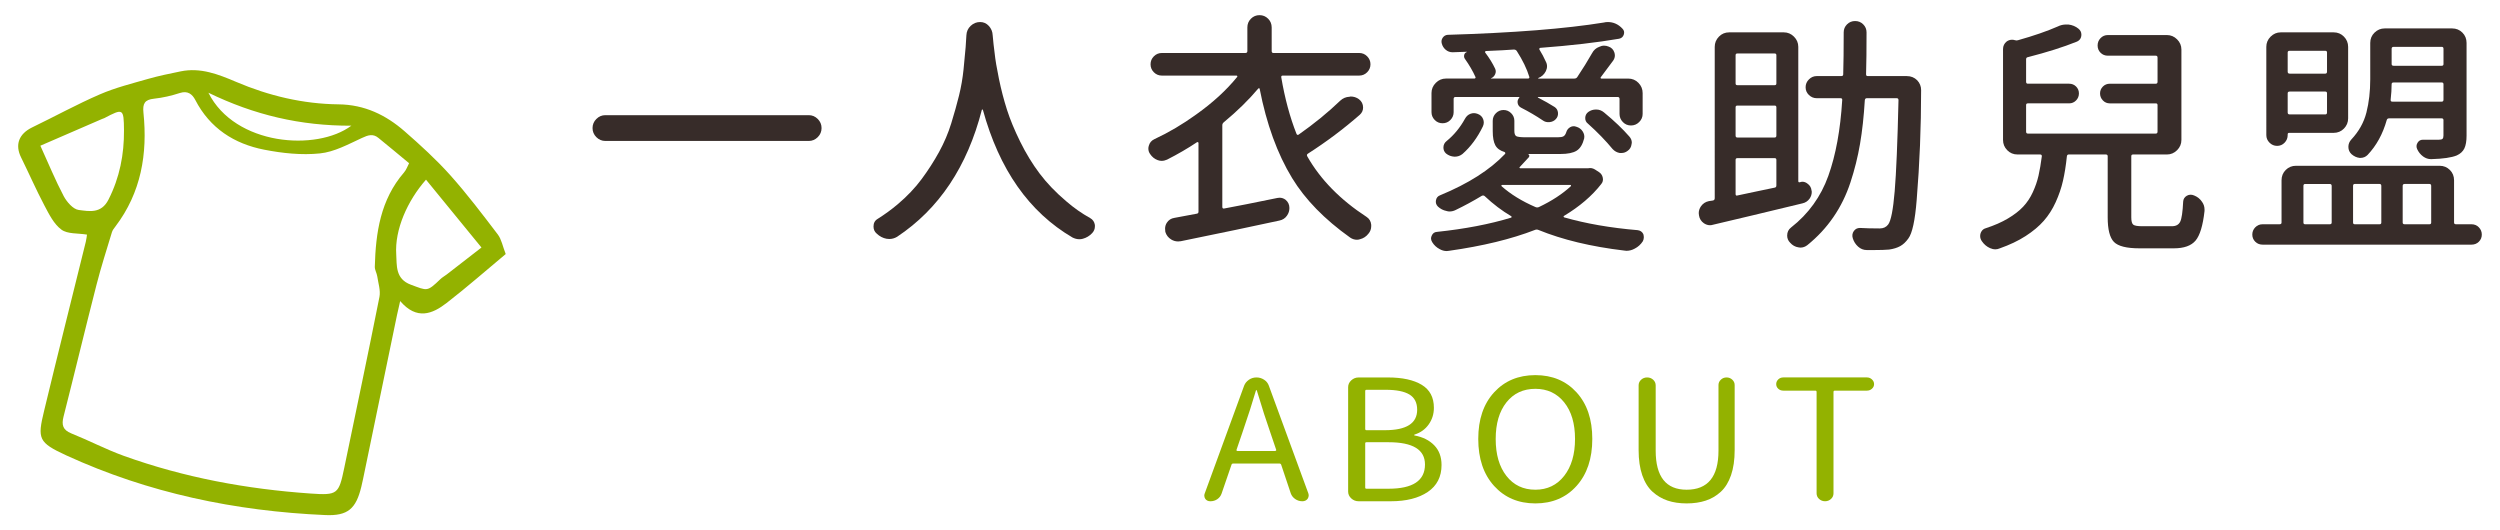
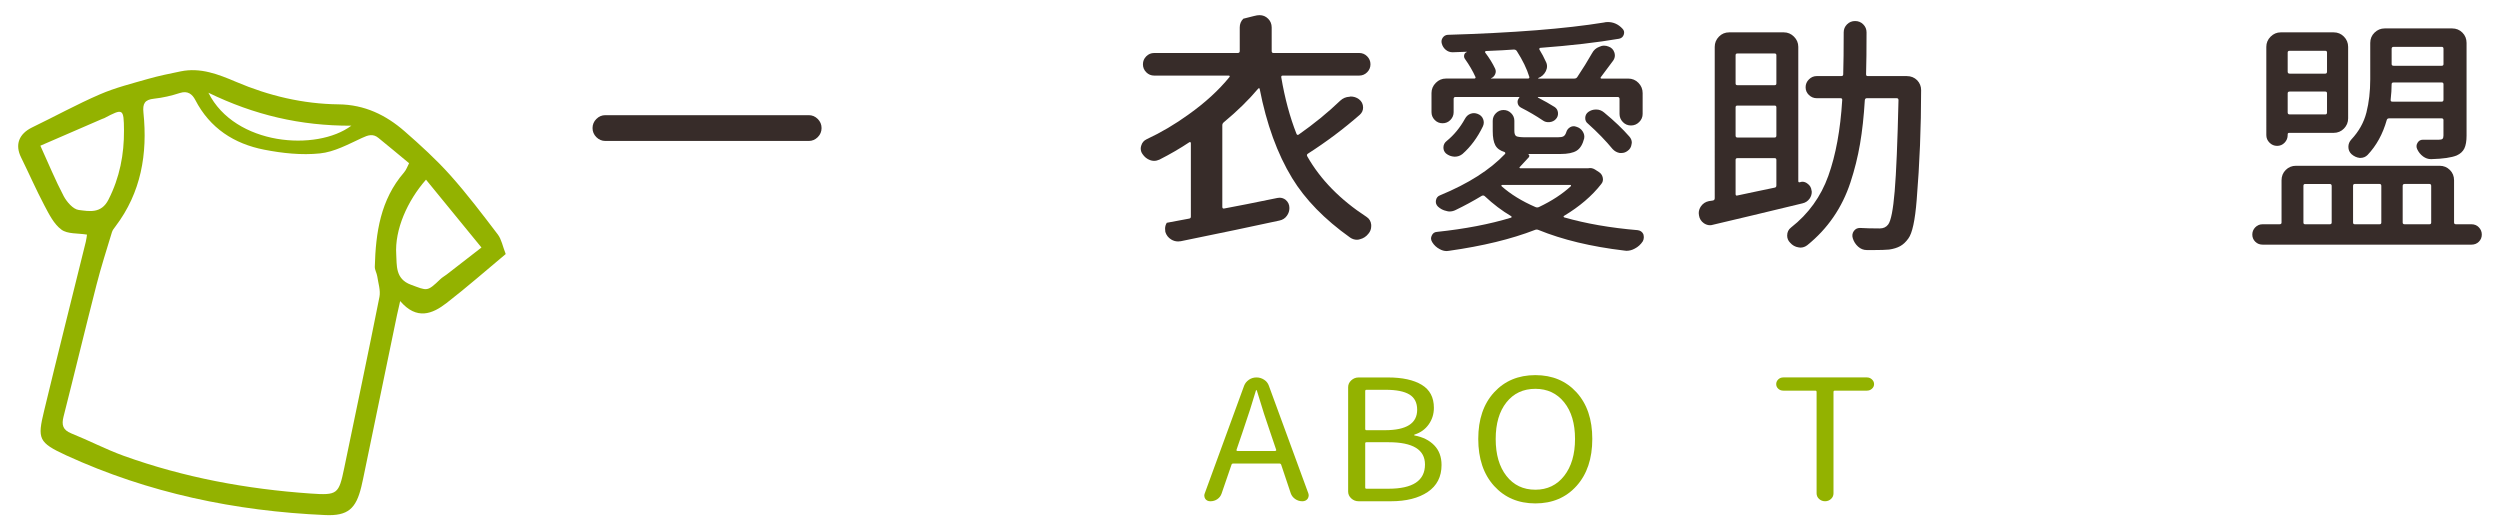
<svg xmlns="http://www.w3.org/2000/svg" version="1.1" id="圖層_1" x="0px" y="0px" width="165px" height="35px" viewBox="0 0 165 35" enable-background="new 0 0 165 35" xml:space="preserve">
  <g>
    <g>
      <path fill="#372C29" d="M39.359,9.052c-0.167-0.167-0.251-0.368-0.251-0.6s0.084-0.433,0.251-0.6s0.365-0.251,0.592-0.251H53.38    c0.227,0,0.424,0.084,0.592,0.251c0.167,0.167,0.251,0.368,0.251,0.6s-0.084,0.433-0.251,0.6    c-0.168,0.167-0.365,0.251-0.592,0.251H39.952C39.724,9.303,39.527,9.22,39.359,9.052z" />
-       <path fill="#372C29" d="M63.782,2.33c0.011-0.249,0.105-0.457,0.284-0.625c0.178-0.167,0.386-0.251,0.624-0.251    c0.227,0,0.419,0.087,0.576,0.26s0.241,0.378,0.251,0.616c0.033,0.389,0.076,0.784,0.13,1.184    c0.043,0.421,0.138,0.987,0.284,1.695s0.322,1.384,0.527,2.027c0.205,0.643,0.497,1.349,0.875,2.116    c0.378,0.768,0.806,1.468,1.281,2.1c0.476,0.633,1.065,1.247,1.768,1.841c0.486,0.422,1.011,0.79,1.573,1.103    c0.173,0.097,0.275,0.249,0.308,0.454c0,0.032,0,0.065,0,0.097c0,0.162-0.06,0.308-0.179,0.438    c-0.173,0.184-0.378,0.308-0.616,0.373c-0.076,0.021-0.151,0.032-0.227,0.032c-0.151,0-0.303-0.038-0.454-0.113    c-2.865-1.676-4.838-4.487-5.919-8.434c0-0.011-0.008-0.016-0.024-0.016s-0.03,0.005-0.041,0.016    c-0.962,3.752-2.828,6.547-5.595,8.385c-0.163,0.098-0.335,0.146-0.519,0.146c-0.054,0-0.114-0.005-0.179-0.016    c-0.238-0.043-0.454-0.157-0.648-0.34c-0.141-0.119-0.211-0.276-0.211-0.471c0-0.227,0.092-0.395,0.276-0.502    c0.464-0.292,0.902-0.611,1.313-0.957c0.627-0.53,1.157-1.086,1.589-1.67s0.816-1.181,1.151-1.792s0.603-1.241,0.803-1.89    c0.2-0.649,0.37-1.257,0.511-1.825c0.14-0.567,0.24-1.146,0.3-1.735c0.06-0.589,0.105-1.079,0.138-1.468    C63.755,2.849,63.771,2.589,63.782,2.33z" />
-       <path fill="#372C29" d="M88.456,6.644c0.174-0.162,0.379-0.249,0.617-0.259c0.021-0.011,0.043-0.016,0.064-0.016    c0.205,0,0.389,0.059,0.552,0.178c0.184,0.141,0.275,0.324,0.275,0.551c0,0.184-0.07,0.341-0.211,0.47    c-1.06,0.93-2.206,1.79-3.438,2.579c-0.064,0.043-0.075,0.103-0.032,0.178c0.865,1.524,2.168,2.854,3.909,3.99    c0.184,0.119,0.286,0.292,0.308,0.519c0,0.032,0,0.065,0,0.097c0,0.184-0.06,0.346-0.179,0.487    c-0.15,0.194-0.34,0.318-0.567,0.373c-0.064,0.022-0.13,0.033-0.194,0.033c-0.162,0-0.314-0.049-0.454-0.146    c-1.687-1.2-2.963-2.508-3.827-3.925c-0.974-1.6-1.688-3.563-2.141-5.887c0-0.021-0.011-0.035-0.033-0.041    s-0.043,0.003-0.065,0.024c-0.627,0.746-1.384,1.487-2.271,2.222c-0.065,0.054-0.097,0.119-0.097,0.195v5.384    c0,0.087,0.038,0.125,0.113,0.114c0.822-0.151,1.995-0.384,3.52-0.698c0.054-0.01,0.103-0.016,0.146-0.016    c0.141,0,0.271,0.043,0.39,0.13c0.173,0.141,0.26,0.324,0.26,0.551c0,0.184-0.054,0.352-0.162,0.503    c-0.119,0.173-0.286,0.281-0.503,0.324c-1.687,0.368-3.854,0.822-6.503,1.362c-0.054,0.011-0.114,0.016-0.179,0.016    c-0.162,0-0.313-0.043-0.454-0.129c-0.194-0.119-0.324-0.287-0.389-0.503c-0.011-0.076-0.016-0.146-0.016-0.211    c0-0.14,0.038-0.27,0.113-0.389c0.119-0.184,0.287-0.292,0.503-0.324c0.432-0.086,0.924-0.179,1.476-0.276    c0.075-0.011,0.113-0.054,0.113-0.13V9.433c0-0.021-0.011-0.038-0.032-0.048c-0.022-0.011-0.043-0.011-0.065,0    c-0.616,0.411-1.276,0.794-1.979,1.151c-0.119,0.054-0.238,0.081-0.357,0.081c-0.087,0-0.173-0.016-0.26-0.049    c-0.205-0.075-0.373-0.211-0.502-0.405c-0.076-0.108-0.114-0.227-0.114-0.357c0-0.065,0.011-0.13,0.033-0.194    c0.054-0.195,0.173-0.335,0.356-0.422c0.952-0.443,1.876-0.989,2.773-1.638c1.081-0.768,1.979-1.589,2.692-2.465    c0.021-0.022,0.027-0.043,0.016-0.065s-0.027-0.033-0.049-0.033h-4.93c-0.206,0-0.381-0.073-0.527-0.219s-0.219-0.322-0.219-0.527    c0-0.205,0.073-0.381,0.219-0.527s0.321-0.219,0.527-0.219h5.514c0.086,0,0.13-0.043,0.13-0.129V1.811    c0-0.227,0.078-0.419,0.235-0.576C82.718,1.078,82.907,1,83.129,1s0.411,0.079,0.567,0.235s0.235,0.349,0.235,0.576v1.557    c0,0.086,0.038,0.129,0.114,0.129h5.66c0.205,0,0.381,0.073,0.526,0.219s0.22,0.322,0.22,0.527c0,0.206-0.074,0.381-0.22,0.527    s-0.321,0.219-0.526,0.219h-5.045c-0.075,0-0.107,0.038-0.097,0.114c0.237,1.395,0.573,2.638,1.005,3.73    c0.033,0.076,0.082,0.092,0.146,0.049C86.731,8.168,87.646,7.422,88.456,6.644z" />
+       <path fill="#372C29" d="M88.456,6.644c0.174-0.162,0.379-0.249,0.617-0.259c0.021-0.011,0.043-0.016,0.064-0.016    c0.205,0,0.389,0.059,0.552,0.178c0.184,0.141,0.275,0.324,0.275,0.551c0,0.184-0.07,0.341-0.211,0.47    c-1.06,0.93-2.206,1.79-3.438,2.579c-0.064,0.043-0.075,0.103-0.032,0.178c0.865,1.524,2.168,2.854,3.909,3.99    c0.184,0.119,0.286,0.292,0.308,0.519c0,0.032,0,0.065,0,0.097c0,0.184-0.06,0.346-0.179,0.487    c-0.15,0.194-0.34,0.318-0.567,0.373c-0.064,0.022-0.13,0.033-0.194,0.033c-0.162,0-0.314-0.049-0.454-0.146    c-1.687-1.2-2.963-2.508-3.827-3.925c-0.974-1.6-1.688-3.563-2.141-5.887c0-0.021-0.011-0.035-0.033-0.041    s-0.043,0.003-0.065,0.024c-0.627,0.746-1.384,1.487-2.271,2.222c-0.065,0.054-0.097,0.119-0.097,0.195v5.384    c0,0.087,0.038,0.125,0.113,0.114c0.822-0.151,1.995-0.384,3.52-0.698c0.054-0.01,0.103-0.016,0.146-0.016    c0.141,0,0.271,0.043,0.39,0.13c0.173,0.141,0.26,0.324,0.26,0.551c0,0.184-0.054,0.352-0.162,0.503    c-0.119,0.173-0.286,0.281-0.503,0.324c-1.687,0.368-3.854,0.822-6.503,1.362c-0.054,0.011-0.114,0.016-0.179,0.016    c-0.162,0-0.313-0.043-0.454-0.129c-0.194-0.119-0.324-0.287-0.389-0.503c-0.011-0.076-0.016-0.146-0.016-0.211    c0-0.14,0.038-0.27,0.113-0.389c0.432-0.086,0.924-0.179,1.476-0.276    c0.075-0.011,0.113-0.054,0.113-0.13V9.433c0-0.021-0.011-0.038-0.032-0.048c-0.022-0.011-0.043-0.011-0.065,0    c-0.616,0.411-1.276,0.794-1.979,1.151c-0.119,0.054-0.238,0.081-0.357,0.081c-0.087,0-0.173-0.016-0.26-0.049    c-0.205-0.075-0.373-0.211-0.502-0.405c-0.076-0.108-0.114-0.227-0.114-0.357c0-0.065,0.011-0.13,0.033-0.194    c0.054-0.195,0.173-0.335,0.356-0.422c0.952-0.443,1.876-0.989,2.773-1.638c1.081-0.768,1.979-1.589,2.692-2.465    c0.021-0.022,0.027-0.043,0.016-0.065s-0.027-0.033-0.049-0.033h-4.93c-0.206,0-0.381-0.073-0.527-0.219s-0.219-0.322-0.219-0.527    c0-0.205,0.073-0.381,0.219-0.527s0.321-0.219,0.527-0.219h5.514c0.086,0,0.13-0.043,0.13-0.129V1.811    c0-0.227,0.078-0.419,0.235-0.576C82.718,1.078,82.907,1,83.129,1s0.411,0.079,0.567,0.235s0.235,0.349,0.235,0.576v1.557    c0,0.086,0.038,0.129,0.114,0.129h5.66c0.205,0,0.381,0.073,0.526,0.219s0.22,0.322,0.22,0.527c0,0.206-0.074,0.381-0.22,0.527    s-0.321,0.219-0.526,0.219h-5.045c-0.075,0-0.107,0.038-0.097,0.114c0.237,1.395,0.573,2.638,1.005,3.73    c0.033,0.076,0.082,0.092,0.146,0.049C86.731,8.168,87.646,7.422,88.456,6.644z" />
      <path fill="#372C29" d="M104.827,11.104c0.152-0.032,0.298-0.005,0.438,0.081l0.276,0.179c0.129,0.086,0.21,0.208,0.242,0.365    c0.033,0.157,0,0.295-0.098,0.414c-0.615,0.79-1.438,1.492-2.465,2.108c-0.021,0.011-0.029,0.027-0.023,0.049    c0.005,0.021,0.018,0.038,0.04,0.048c1.438,0.411,3.054,0.692,4.849,0.843c0.174,0.022,0.298,0.108,0.373,0.26    c0.021,0.076,0.033,0.146,0.033,0.211c0,0.086-0.021,0.173-0.064,0.259c-0.141,0.216-0.32,0.378-0.535,0.487    c-0.174,0.097-0.357,0.146-0.553,0.146c-0.043,0-0.092-0.006-0.146-0.017c-2.185-0.259-4.071-0.713-5.66-1.362    c-0.075-0.032-0.151-0.032-0.228,0c-1.557,0.605-3.449,1.065-5.676,1.379c-0.055,0.01-0.104,0.016-0.146,0.016    c-0.162,0-0.318-0.043-0.47-0.13c-0.206-0.108-0.368-0.259-0.487-0.454c-0.054-0.086-0.08-0.168-0.08-0.243    c0-0.065,0.016-0.13,0.049-0.195c0.064-0.151,0.178-0.232,0.34-0.243c1.85-0.195,3.481-0.508,4.898-0.94    c0.021-0.011,0.032-0.027,0.032-0.049c0-0.021-0.011-0.038-0.032-0.049C99.13,13.91,98.552,13.472,98,12.953    c-0.055-0.054-0.119-0.065-0.194-0.033c-0.574,0.346-1.152,0.66-1.736,0.941c-0.129,0.065-0.265,0.097-0.404,0.097    c-0.065,0-0.131-0.011-0.195-0.032c-0.217-0.043-0.405-0.141-0.568-0.292c-0.118-0.119-0.162-0.26-0.129-0.422    c0.032-0.162,0.124-0.27,0.275-0.324c1.859-0.768,3.287-1.676,4.281-2.725c0.021-0.021,0.027-0.046,0.017-0.073    c-0.011-0.027-0.026-0.046-0.048-0.057c-0.293-0.086-0.495-0.235-0.609-0.446c-0.113-0.211-0.17-0.521-0.17-0.933V7.974    c0-0.195,0.07-0.362,0.211-0.503c0.141-0.14,0.309-0.211,0.503-0.211s0.362,0.071,0.503,0.211    c0.141,0.141,0.211,0.308,0.211,0.503v0.665c0,0.184,0.043,0.3,0.129,0.349c0.087,0.048,0.293,0.073,0.617,0.073h2.124    c0.173,0,0.298-0.021,0.373-0.065c0.075-0.043,0.136-0.129,0.179-0.259c0.043-0.151,0.129-0.265,0.26-0.341    c0.129-0.075,0.264-0.086,0.405-0.032c0.184,0.054,0.324,0.157,0.421,0.308c0.098,0.151,0.131,0.308,0.098,0.47    c-0.098,0.389-0.262,0.657-0.494,0.803s-0.592,0.219-1.078,0.219h-2.125h-0.017c0.043,0.011,0.073,0.038,0.089,0.081    c0.017,0.043,0.008,0.086-0.023,0.13c-0.217,0.238-0.417,0.454-0.601,0.648c-0.022,0.011-0.026,0.027-0.017,0.049    c0.012,0.022,0.027,0.032,0.049,0.032h4.428C104.784,11.104,104.806,11.104,104.827,11.104z M96.069,6.4    c-0.086,0-0.129,0.043-0.129,0.13v0.875c0,0.195-0.07,0.365-0.211,0.511c-0.141,0.146-0.314,0.219-0.52,0.219    s-0.379-0.073-0.519-0.219c-0.141-0.146-0.211-0.316-0.211-0.511V6.141c0-0.26,0.095-0.484,0.284-0.673    c0.188-0.189,0.413-0.284,0.673-0.284h1.881c0.022,0,0.041-0.011,0.058-0.033c0.016-0.021,0.018-0.043,0.008-0.064    c-0.174-0.39-0.406-0.79-0.697-1.2c-0.055-0.076-0.07-0.163-0.049-0.26s0.081-0.162,0.178-0.194c0-0.011-0.006-0.017-0.016-0.017    c-0.217,0.011-0.525,0.022-0.925,0.033c-0.173,0-0.324-0.054-0.454-0.162c-0.129-0.108-0.217-0.244-0.26-0.406    c-0.043-0.14-0.023-0.27,0.057-0.389c0.082-0.119,0.192-0.184,0.333-0.194c4.335-0.13,7.769-0.4,10.299-0.811    c0.087-0.021,0.173-0.033,0.259-0.033c0.379,0,0.703,0.146,0.974,0.438c0.108,0.108,0.138,0.238,0.089,0.389    c-0.049,0.152-0.154,0.244-0.316,0.276c-1.459,0.249-3.189,0.449-5.189,0.6c-0.032,0-0.055,0.014-0.064,0.041    c-0.012,0.027-0.012,0.051,0,0.073c0.162,0.26,0.303,0.525,0.422,0.795c0.053,0.097,0.08,0.2,0.08,0.308    c0,0.108-0.027,0.216-0.08,0.324c-0.109,0.217-0.276,0.368-0.504,0.454c0,0.022,0.006,0.033,0.017,0.033h2.368    c0.086,0,0.151-0.033,0.194-0.097c0.368-0.552,0.692-1.076,0.974-1.573c0.107-0.206,0.265-0.346,0.471-0.422    c0.107-0.054,0.215-0.081,0.324-0.081c0.107,0,0.211,0.022,0.308,0.065c0.184,0.065,0.308,0.194,0.373,0.389    c0.021,0.065,0.032,0.13,0.032,0.195c0,0.119-0.038,0.232-0.113,0.34c-0.324,0.443-0.595,0.806-0.811,1.087    c-0.022,0.021-0.027,0.043-0.017,0.064c0.011,0.022,0.026,0.033,0.048,0.033h1.769c0.271,0,0.497,0.095,0.681,0.284    c0.184,0.189,0.276,0.414,0.276,0.673V7.52c0,0.206-0.076,0.384-0.228,0.535s-0.332,0.227-0.543,0.227s-0.389-0.076-0.535-0.227    s-0.219-0.33-0.219-0.535V6.53c0-0.086-0.043-0.13-0.13-0.13h-5.239c-0.01,0-0.019,0.008-0.023,0.024    c-0.006,0.016,0.002,0.024,0.023,0.024c0.4,0.205,0.763,0.411,1.088,0.616c0.129,0.086,0.202,0.211,0.219,0.373    c0.016,0.162-0.03,0.303-0.139,0.421c-0.107,0.119-0.248,0.187-0.422,0.203c-0.172,0.017-0.324-0.024-0.453-0.122    c-0.434-0.292-0.903-0.567-1.412-0.827c-0.129-0.064-0.207-0.165-0.234-0.3s0.008-0.257,0.105-0.365    c0.01,0,0.014-0.008,0.008-0.024S100.265,6.4,100.254,6.4H96.069z M96.524,10.163c-0.152,0.119-0.319,0.178-0.504,0.178    c-0.01,0-0.021,0-0.031,0c-0.206-0.011-0.39-0.081-0.552-0.211c-0.119-0.108-0.177-0.246-0.171-0.414    c0.006-0.167,0.078-0.305,0.219-0.414c0.477-0.389,0.877-0.875,1.201-1.459c0.086-0.162,0.207-0.273,0.364-0.333    c0.157-0.059,0.316-0.057,0.479,0.008c0.173,0.065,0.292,0.178,0.356,0.34c0.065,0.162,0.06,0.325-0.016,0.487    C97.513,9.082,97.064,9.688,96.524,10.163z M98.405,5.168c-0.011,0-0.011,0.005,0,0.016h2.449c0.032,0,0.057-0.011,0.072-0.033    c0.017-0.021,0.02-0.048,0.008-0.081c-0.162-0.529-0.438-1.097-0.826-1.703C100.065,3.303,100,3.27,99.913,3.27    c-0.432,0.033-1.049,0.065-1.849,0.098c-0.021,0.011-0.038,0.027-0.048,0.048c-0.012,0.022-0.006,0.043,0.016,0.065    c0.27,0.357,0.486,0.708,0.648,1.054c0.055,0.119,0.055,0.241,0,0.365C98.626,5.024,98.535,5.114,98.405,5.168z M103.677,12.288    c0.01-0.021,0.013-0.041,0.008-0.057c-0.006-0.016-0.02-0.024-0.041-0.024h-4.508c-0.022,0-0.036,0.008-0.041,0.024    c-0.006,0.016-0.003,0.035,0.008,0.057c0.595,0.53,1.341,0.989,2.238,1.378c0.075,0.033,0.151,0.033,0.227,0    C102.411,13.266,103.114,12.807,103.677,12.288z M104.812,8.168c-0.13-0.097-0.192-0.227-0.187-0.389    c0.005-0.162,0.073-0.292,0.202-0.389c0.152-0.108,0.319-0.162,0.504-0.162h0.016c0.195,0,0.367,0.065,0.52,0.194    c0.67,0.552,1.227,1.082,1.67,1.59c0.107,0.119,0.162,0.254,0.162,0.405c0,0.032-0.006,0.065-0.016,0.097    c-0.022,0.195-0.114,0.346-0.276,0.454c-0.119,0.087-0.249,0.13-0.39,0.13c-0.043,0-0.08,0-0.113,0    c-0.184-0.032-0.34-0.119-0.471-0.259C105.979,9.287,105.438,8.73,104.812,8.168z" />
      <path fill="#372C29" d="M118.798,12.028c0.055-0.022,0.107-0.033,0.162-0.033c0.119,0,0.232,0.043,0.341,0.13    c0.151,0.108,0.237,0.254,0.259,0.438c0.012,0.032,0.017,0.065,0.017,0.097c0,0.162-0.048,0.313-0.146,0.454    c-0.119,0.162-0.275,0.265-0.471,0.308c-2.324,0.563-4.293,1.033-5.903,1.411c-0.065,0.021-0.13,0.032-0.194,0.032    c-0.141,0-0.275-0.043-0.406-0.13c-0.184-0.129-0.291-0.302-0.324-0.519c-0.011-0.043-0.016-0.092-0.016-0.146    c0-0.162,0.049-0.313,0.146-0.454c0.13-0.184,0.303-0.297,0.519-0.341c0.098-0.011,0.188-0.024,0.268-0.041    c0.082-0.016,0.122-0.067,0.122-0.154V3.092c0-0.259,0.092-0.484,0.276-0.673c0.184-0.189,0.41-0.284,0.681-0.284h3.601    c0.26,0,0.484,0.095,0.673,0.284c0.188,0.189,0.284,0.414,0.284,0.673v8.855c0,0.065,0.027,0.092,0.081,0.082H118.798z     M117.241,3.643c0-0.075-0.038-0.113-0.113-0.113h-2.466c-0.075,0-0.113,0.038-0.113,0.113v1.865c0,0.076,0.038,0.114,0.113,0.114    h2.466c0.075,0,0.113-0.038,0.113-0.114V3.643z M117.128,9.076c0.075,0,0.113-0.043,0.113-0.129V7.082    c0-0.076-0.038-0.114-0.113-0.114h-2.466c-0.075,0-0.113,0.038-0.113,0.114v1.865c0,0.086,0.038,0.129,0.113,0.129H117.128z     M114.662,10.438c-0.075,0-0.113,0.038-0.113,0.114v2.254c0,0.086,0.038,0.119,0.113,0.097c0.292-0.065,0.724-0.157,1.298-0.275    c0.572-0.119,0.962-0.2,1.168-0.244c0.075-0.011,0.113-0.059,0.113-0.146v-1.687c0-0.076-0.038-0.114-0.113-0.114H114.662z     M123.161,4.908c0,0.076,0.037,0.114,0.113,0.114h2.578c0.271,0,0.498,0.092,0.682,0.275c0.173,0.184,0.26,0.4,0.26,0.649    c0,2.455-0.098,4.871-0.293,7.25c-0.107,1.352-0.291,2.2-0.551,2.546c-0.162,0.227-0.341,0.395-0.535,0.502    c-0.195,0.108-0.438,0.184-0.73,0.227c-0.237,0.022-0.572,0.033-1.005,0.033c-0.141,0-0.298,0-0.47,0    c-0.217,0-0.409-0.076-0.576-0.227c-0.168-0.151-0.284-0.335-0.35-0.551c-0.054-0.173-0.031-0.33,0.065-0.471    c0.097-0.14,0.232-0.21,0.405-0.21c0.367,0.021,0.784,0.032,1.249,0.032c0.021,0,0.043,0,0.065,0c0.237,0,0.422-0.086,0.551-0.259    c0.184-0.238,0.327-0.968,0.43-2.189c0.104-1.222,0.187-3.228,0.252-6.017c0-0.086-0.039-0.13-0.113-0.13h-1.979    c-0.076,0-0.119,0.043-0.131,0.13c-0.064,1.07-0.17,2.033-0.316,2.887c-0.146,0.854-0.356,1.7-0.632,2.538    c-0.276,0.838-0.651,1.603-1.128,2.295c-0.475,0.692-1.049,1.308-1.719,1.849c-0.141,0.108-0.291,0.162-0.454,0.162    c-0.043,0-0.087-0.006-0.13-0.016c-0.216-0.033-0.4-0.136-0.551-0.309c-0.13-0.129-0.195-0.287-0.195-0.47    c0-0.227,0.087-0.405,0.26-0.535c1.146-0.897,1.965-2.033,2.457-3.406s0.797-3.038,0.916-4.995c0.012-0.086-0.026-0.13-0.113-0.13    h-1.572c-0.195,0-0.365-0.07-0.512-0.211c-0.146-0.14-0.219-0.311-0.219-0.511s0.072-0.373,0.219-0.519s0.316-0.219,0.512-0.219    h1.621c0.086,0,0.13-0.038,0.13-0.114c0.021-0.703,0.032-1.627,0.032-2.773c0-0.205,0.073-0.381,0.219-0.527    c0.146-0.146,0.324-0.219,0.535-0.219s0.39,0.073,0.535,0.219c0.146,0.146,0.219,0.322,0.219,0.527    C123.192,3.26,123.183,4.184,123.161,4.908z" />
-       <path fill="#372C29" d="M141.396,14.931h1.947c0.27,0,0.453-0.1,0.551-0.3s0.162-0.641,0.195-1.322    c0.01-0.173,0.092-0.303,0.242-0.39c0.152-0.086,0.314-0.091,0.487-0.016c0.216,0.087,0.39,0.227,0.519,0.422    c0.108,0.151,0.162,0.319,0.162,0.502c0,0.033,0,0.065,0,0.098c-0.107,0.962-0.305,1.614-0.592,1.954    c-0.286,0.341-0.765,0.511-1.436,0.511h-2.27c-0.844,0-1.403-0.141-1.68-0.421c-0.275-0.281-0.413-0.822-0.413-1.622v-4.038    c0-0.076-0.044-0.114-0.13-0.114h-2.433c-0.075,0-0.119,0.038-0.13,0.114c-0.064,0.616-0.151,1.16-0.26,1.63    c-0.107,0.47-0.268,0.938-0.479,1.403s-0.473,0.876-0.786,1.232c-0.313,0.357-0.714,0.692-1.2,1.006s-1.055,0.583-1.703,0.811    c-0.098,0.043-0.194,0.065-0.291,0.065c-0.119,0-0.238-0.027-0.357-0.081c-0.217-0.097-0.395-0.249-0.535-0.454    c-0.076-0.108-0.113-0.222-0.113-0.34c0-0.119,0.032-0.227,0.098-0.325c0.064-0.097,0.156-0.162,0.275-0.194    c0.563-0.184,1.049-0.397,1.459-0.641c0.411-0.243,0.746-0.503,1.006-0.779c0.26-0.275,0.473-0.597,0.641-0.965    c0.168-0.367,0.292-0.73,0.373-1.086c0.081-0.357,0.154-0.784,0.219-1.281c0-0.076-0.037-0.114-0.113-0.114h-1.492    c-0.271,0-0.498-0.094-0.682-0.284c-0.184-0.189-0.275-0.414-0.275-0.673V3.238c0-0.205,0.082-0.373,0.244-0.503    c0.107-0.075,0.227-0.113,0.356-0.113c0.064,0,0.13,0.011,0.194,0.032c0.064,0.022,0.13,0.022,0.195,0    c1.037-0.292,1.913-0.594,2.627-0.908c0.172-0.086,0.356-0.129,0.551-0.129c0.055,0,0.104,0,0.146,0    c0.26,0.032,0.48,0.124,0.665,0.275c0.13,0.108,0.194,0.238,0.194,0.389c0,0.227-0.104,0.384-0.309,0.471    c-0.887,0.356-1.962,0.697-3.227,1.021c-0.076,0.011-0.113,0.06-0.113,0.146v1.476c0,0.086,0.037,0.129,0.113,0.129h2.725    c0.184,0,0.338,0.063,0.462,0.187c0.124,0.125,0.187,0.276,0.187,0.454c0,0.179-0.063,0.333-0.187,0.462s-0.278,0.195-0.462,0.195    h-2.725c-0.076,0-0.113,0.038-0.113,0.113v1.751c0,0.087,0.037,0.13,0.113,0.13h8.449c0.076,0,0.113-0.043,0.113-0.13V6.936    c0-0.076-0.037-0.113-0.113-0.113h-3.033c-0.184,0-0.338-0.065-0.462-0.195s-0.187-0.284-0.187-0.462    c0-0.178,0.063-0.33,0.187-0.454c0.124-0.124,0.278-0.187,0.462-0.187h3.033c0.076,0,0.113-0.043,0.113-0.129V3.806    c0-0.086-0.037-0.13-0.113-0.13h-3.162c-0.195,0-0.357-0.065-0.486-0.195c-0.131-0.129-0.195-0.289-0.195-0.479    c0-0.189,0.064-0.351,0.195-0.486c0.129-0.135,0.291-0.203,0.486-0.203h3.893c0.259,0,0.483,0.095,0.672,0.284    c0.189,0.189,0.285,0.414,0.285,0.673v5.969c0,0.259-0.096,0.484-0.285,0.673c-0.188,0.189-0.413,0.284-0.672,0.284h-2.238    c-0.076,0-0.113,0.038-0.113,0.114v4.038c0,0.249,0.043,0.408,0.129,0.479S141.083,14.931,141.396,14.931z" />
      <path fill="#372C29" d="M161.968,14.688c0,0.076,0.043,0.113,0.129,0.113h1.021c0.195,0,0.357,0.068,0.487,0.203    s0.194,0.294,0.194,0.478c0,0.184-0.064,0.341-0.194,0.471c-0.13,0.129-0.292,0.194-0.487,0.194h-13.785    c-0.194,0-0.356-0.065-0.486-0.194c-0.13-0.13-0.195-0.287-0.195-0.471c0-0.184,0.065-0.343,0.195-0.478s0.292-0.203,0.486-0.203    h1.119c0.086,0,0.13-0.038,0.13-0.113v-2.79c0-0.27,0.092-0.497,0.276-0.681c0.184-0.184,0.41-0.276,0.681-0.276h9.472    c0.27,0,0.497,0.092,0.681,0.276c0.185,0.184,0.276,0.411,0.276,0.681V14.688z M151.085,8.768c-0.064,0-0.098,0.033-0.098,0.098    v0.048c0,0.195-0.067,0.362-0.203,0.503c-0.135,0.141-0.299,0.211-0.494,0.211c-0.194,0-0.362-0.07-0.502-0.211    c-0.142-0.141-0.211-0.308-0.211-0.503V3.092c0-0.259,0.094-0.484,0.283-0.673c0.189-0.189,0.414-0.284,0.673-0.284h3.487    c0.27,0,0.497,0.095,0.682,0.284c0.184,0.189,0.275,0.414,0.275,0.673v4.72c0,0.259-0.092,0.484-0.275,0.673    c-0.185,0.189-0.412,0.284-0.682,0.284H151.085z M153.583,3.465c0-0.076-0.039-0.113-0.114-0.113h-2.352    c-0.087,0-0.13,0.038-0.13,0.113V4.73c0,0.086,0.043,0.13,0.13,0.13h2.352c0.075,0,0.114-0.043,0.114-0.13V3.465z M150.987,7.422    c0,0.087,0.043,0.13,0.13,0.13h2.352c0.075,0,0.114-0.043,0.114-0.13V6.157c0-0.076-0.039-0.114-0.114-0.114h-2.352    c-0.087,0-0.13,0.038-0.13,0.114V7.422z M152.14,12.142c-0.076,0-0.114,0.043-0.114,0.13v2.417c0,0.076,0.038,0.113,0.114,0.113    h1.621c0.086,0,0.13-0.038,0.13-0.113v-2.417c0-0.086-0.044-0.13-0.13-0.13H152.14z M161.271,7.941    c0-0.086-0.039-0.129-0.114-0.129h-3.487c-0.075,0-0.124,0.038-0.146,0.113c-0.259,0.919-0.681,1.687-1.265,2.303    c-0.13,0.129-0.287,0.194-0.471,0.194c-0.011,0-0.027,0-0.049,0c-0.194-0.021-0.373-0.103-0.535-0.243    c-0.141-0.13-0.211-0.292-0.211-0.486c0-0.184,0.064-0.346,0.195-0.487c0.496-0.53,0.829-1.125,0.997-1.784    c0.167-0.659,0.251-1.389,0.251-2.189v-2.4c0-0.271,0.095-0.498,0.284-0.681c0.188-0.184,0.413-0.276,0.673-0.276h4.443    c0.271,0,0.498,0.092,0.682,0.276c0.184,0.184,0.275,0.411,0.275,0.681v6.114c0,0.368-0.049,0.651-0.146,0.851    c-0.097,0.2-0.265,0.354-0.503,0.462c-0.346,0.141-0.902,0.222-1.67,0.243c-0.012,0-0.021,0-0.033,0    c-0.184,0-0.356-0.059-0.519-0.178c-0.173-0.13-0.303-0.292-0.39-0.486c-0.064-0.141-0.057-0.278,0.025-0.414    c0.08-0.135,0.196-0.203,0.348-0.203c0.195,0,0.35,0,0.463,0s0.234,0,0.365,0c0.129,0,0.205,0,0.227,0    c0.119,0,0.199-0.019,0.243-0.057c0.043-0.038,0.065-0.111,0.065-0.219V7.941z M157.167,12.271c0-0.086-0.038-0.13-0.113-0.13    h-1.639c-0.076,0-0.113,0.043-0.113,0.13v2.417c0,0.076,0.037,0.113,0.113,0.113h1.639c0.075,0,0.113-0.038,0.113-0.113V12.271z     M157.783,6.579c-0.011,0.087,0.026,0.13,0.113,0.13h3.26c0.075,0,0.114-0.043,0.114-0.13V5.557c0-0.076-0.039-0.114-0.114-0.114    h-3.179c-0.086,0-0.13,0.038-0.13,0.114C157.848,5.86,157.826,6.2,157.783,6.579z M161.271,3.222c0-0.086-0.039-0.13-0.114-0.13    h-3.179c-0.086,0-0.13,0.043-0.13,0.13v1.005c0,0.076,0.044,0.114,0.13,0.114h3.179c0.075,0,0.114-0.038,0.114-0.114V3.222z     M160.459,12.271c0-0.086-0.038-0.13-0.113-0.13h-1.638c-0.088,0-0.131,0.043-0.131,0.13v2.417c0,0.076,0.043,0.113,0.131,0.113    h1.638c0.075,0,0.113-0.038,0.113-0.113V12.271z" />
    </g>
    <path fill-rule="evenodd" clip-rule="evenodd" fill="#93B200" d="M33.377,16.767c-1.287,1.074-2.563,2.194-3.901,3.23   c-0.939,0.729-1.973,1.146-3.065-0.127c-0.102,0.449-0.159,0.681-0.207,0.914c-0.749,3.608-1.494,7.218-2.242,10.83   c-0.035,0.168-0.073,0.338-0.114,0.508c-0.351,1.457-0.889,1.937-2.371,1.873c-5.939-0.256-11.691-1.457-17.097-3.937   c-1.855-0.853-1.915-1.097-1.471-2.935c0.897-3.726,1.835-7.443,2.754-11.165c0.047-0.185,0.063-0.379,0.078-0.473   c-0.605-0.102-1.284-0.028-1.688-0.33c-0.498-0.366-0.816-1.016-1.122-1.593c-0.548-1.038-1.019-2.116-1.538-3.169   C0.974,9.55,1.245,8.834,2.127,8.406c1.491-0.719,2.945-1.521,4.464-2.178C7.612,5.785,8.71,5.513,9.783,5.204   c0.705-0.2,1.424-0.347,2.142-0.494c1.31-0.271,2.489,0.196,3.655,0.692c2.165,0.923,4.42,1.459,6.768,1.485   c1.716,0.019,3.124,0.702,4.36,1.782c1.044,0.912,2.077,1.854,3.001,2.884c1.115,1.247,2.131,2.589,3.146,3.923   C33.097,15.792,33.17,16.233,33.377,16.767z M27,10.772c-0.706-0.585-1.362-1.133-2.028-1.673c-0.357-0.29-0.677-0.184-1.081,0.005   c-0.898,0.415-1.827,0.927-2.781,1.022c-1.205,0.124-2.471-0.011-3.67-0.246c-1.983-0.387-3.585-1.414-4.551-3.283   c-0.198-0.379-0.499-0.63-1.021-0.458c-0.551,0.179-1.129,0.314-1.705,0.375c-0.618,0.064-0.756,0.328-0.696,0.92   c0.281,2.718-0.151,5.275-1.85,7.514c-0.087,0.115-0.189,0.24-0.229,0.374c-0.348,1.153-0.719,2.3-1.017,3.467   c-0.744,2.9-1.441,5.812-2.179,8.714c-0.136,0.543-0.048,0.873,0.512,1.1c1.163,0.466,2.279,1.053,3.456,1.479   c3.982,1.434,8.11,2.196,12.326,2.49c1.803,0.126,1.873,0.047,2.237-1.703c0.778-3.757,1.572-7.508,2.32-11.271   c0.084-0.428-0.078-0.905-0.144-1.359c-0.032-0.216-0.168-0.424-0.162-0.635c0.06-2.252,0.375-4.425,1.926-6.219   C26.82,11.206,26.898,10.963,27,10.772z M28.116,11.858c-1.229,1.396-2.073,3.301-1.964,4.94c0.047,0.687-0.081,1.611,0.969,1.994   c1.087,0.398,1.052,0.488,1.945-0.369c0.123-0.119,0.277-0.201,0.413-0.305c0.744-0.575,1.486-1.152,2.298-1.782   C30.515,14.792,29.332,13.345,28.116,11.858z M2.664,9.617c0.554,1.215,0.995,2.297,1.541,3.328   c0.205,0.384,0.619,0.866,0.99,0.913c0.694,0.088,1.489,0.258,1.965-0.684c0.741-1.456,1.035-2.982,1.023-4.58   C8.17,7.148,8.129,7.142,6.879,7.799C6.836,7.821,6.786,7.83,6.742,7.85C5.401,8.428,4.063,9.009,2.664,9.617z M23.188,8.296   c-3.349,0.014-6.411-0.706-9.434-2.176C15.51,9.617,20.908,10.005,23.188,8.296z" />
    <g>
      <g>
        <path fill="#93B200" d="M85.954,33.083c-0.172,0-0.328-0.049-0.469-0.146c-0.142-0.098-0.239-0.223-0.294-0.375l-0.634-1.894     c-0.023-0.051-0.063-0.076-0.117-0.076h-3.042c-0.063,0-0.102,0.025-0.118,0.076l-0.658,1.915     c-0.055,0.152-0.148,0.273-0.282,0.364s-0.286,0.136-0.458,0.136c-0.141,0-0.25-0.051-0.329-0.152     c-0.047-0.072-0.07-0.145-0.07-0.217c0-0.044,0.008-0.088,0.023-0.131l2.606-7.127c0.063-0.16,0.168-0.291,0.317-0.393     c0.148-0.102,0.315-0.152,0.499-0.152c0.184,0,0.352,0.051,0.505,0.152c0.152,0.102,0.256,0.232,0.311,0.393l2.606,7.105     c0.016,0.051,0.024,0.098,0.024,0.141c0,0.073-0.024,0.146-0.071,0.219C86.221,33.029,86.103,33.083,85.954,33.083z      M81.61,29.688c-0.008,0.015-0.006,0.031,0.006,0.049c0.012,0.019,0.03,0.027,0.053,0.027h2.489c0.023,0,0.043-0.009,0.059-0.027     c0.016-0.018,0.02-0.034,0.012-0.049l-0.399-1.176c-0.242-0.682-0.536-1.596-0.88-2.741c-0.008-0.015-0.02-0.022-0.035-0.022     c-0.016,0-0.023,0.008-0.023,0.022c-0.219,0.755-0.513,1.669-0.881,2.741L81.61,29.688z" />
        <path fill="#93B200" d="M89.669,33.083c-0.188,0-0.35-0.063-0.486-0.189c-0.138-0.127-0.206-0.277-0.206-0.452v-6.888     c0-0.174,0.068-0.324,0.206-0.451c0.137-0.127,0.299-0.191,0.486-0.191h1.938c0.947,0,1.689,0.162,2.225,0.484     c0.537,0.323,0.805,0.829,0.805,1.519c0,0.406-0.113,0.771-0.34,1.093c-0.228,0.323-0.537,0.547-0.928,0.67     c-0.023,0.008-0.035,0.02-0.035,0.038s0.012,0.026,0.035,0.026c0.54,0.103,0.971,0.318,1.291,0.648     c0.321,0.33,0.482,0.764,0.482,1.3c0,0.776-0.305,1.37-0.91,1.779c-0.607,0.409-1.42,0.614-2.438,0.614H89.669z M90.104,28.306     c0,0.058,0.027,0.087,0.083,0.087h1.221c1.416,0,2.125-0.449,2.125-1.35c0-0.464-0.17-0.799-0.511-1.006     s-0.862-0.311-1.567-0.311h-1.268c-0.056,0-0.083,0.029-0.083,0.088V28.306z M90.104,32.18c0,0.051,0.027,0.076,0.083,0.076     h1.455c1.605,0,2.407-0.533,2.407-1.6c0-0.979-0.802-1.469-2.407-1.469h-1.455c-0.056,0-0.083,0.025-0.083,0.076V32.18z" />
        <path fill="#93B200" d="M104.052,32.071c-0.692,0.77-1.599,1.154-2.718,1.154c-1.12,0-2.027-0.385-2.724-1.154     c-0.697-0.769-1.045-1.803-1.045-3.102c0-1.291,0.348-2.314,1.045-3.073c0.696-0.758,1.604-1.138,2.724-1.138     c1.119,0,2.025,0.38,2.718,1.138c0.693,0.759,1.039,1.782,1.039,3.073C105.091,30.268,104.745,31.302,104.052,32.071z      M101.334,32.321c0.79,0,1.425-0.305,1.902-0.914s0.716-1.422,0.716-2.438c0-1.015-0.238-1.82-0.716-2.415     s-1.112-0.892-1.902-0.892c-0.798,0-1.435,0.297-1.908,0.892s-0.71,1.401-0.71,2.421s0.236,1.832,0.71,2.438     S100.536,32.321,101.334,32.321z" />
-         <path fill="#93B200" d="M111.319,33.225c-0.47,0-0.889-0.063-1.257-0.186s-0.698-0.317-0.992-0.582     c-0.294-0.266-0.521-0.629-0.681-1.094s-0.24-1.016-0.24-1.654v-4.275c0-0.146,0.055-0.27,0.164-0.371s0.242-0.152,0.398-0.152     s0.29,0.051,0.4,0.152c0.109,0.102,0.164,0.226,0.164,0.371v4.309c0,1.719,0.681,2.578,2.043,2.578     c1.4,0,2.102-0.859,2.102-2.578v-4.331c0-0.138,0.053-0.255,0.158-0.354s0.23-0.147,0.376-0.147s0.271,0.049,0.376,0.147     s0.158,0.216,0.158,0.354v4.298c0,0.639-0.08,1.189-0.24,1.654c-0.161,0.465-0.387,0.828-0.676,1.094     c-0.289,0.265-0.62,0.459-0.992,0.582C112.21,33.163,111.788,33.225,111.319,33.225z" />
        <path fill="#93B200" d="M120.847,32.93c-0.109,0.102-0.24,0.152-0.394,0.152c-0.152,0-0.284-0.051-0.394-0.152     s-0.164-0.225-0.164-0.369v-6.692c0-0.058-0.027-0.087-0.082-0.087H117.7c-0.133,0-0.245-0.041-0.335-0.125     s-0.135-0.186-0.135-0.305s0.045-0.223,0.135-0.311c0.09-0.087,0.202-0.131,0.335-0.131h5.519c0.125,0,0.235,0.044,0.329,0.131     c0.094,0.088,0.141,0.191,0.141,0.311s-0.047,0.221-0.141,0.305s-0.204,0.125-0.329,0.125h-2.114     c-0.063,0-0.094,0.029-0.094,0.087v6.692C121.011,32.706,120.956,32.829,120.847,32.93z" />
      </g>
    </g>
  </g>
</svg>